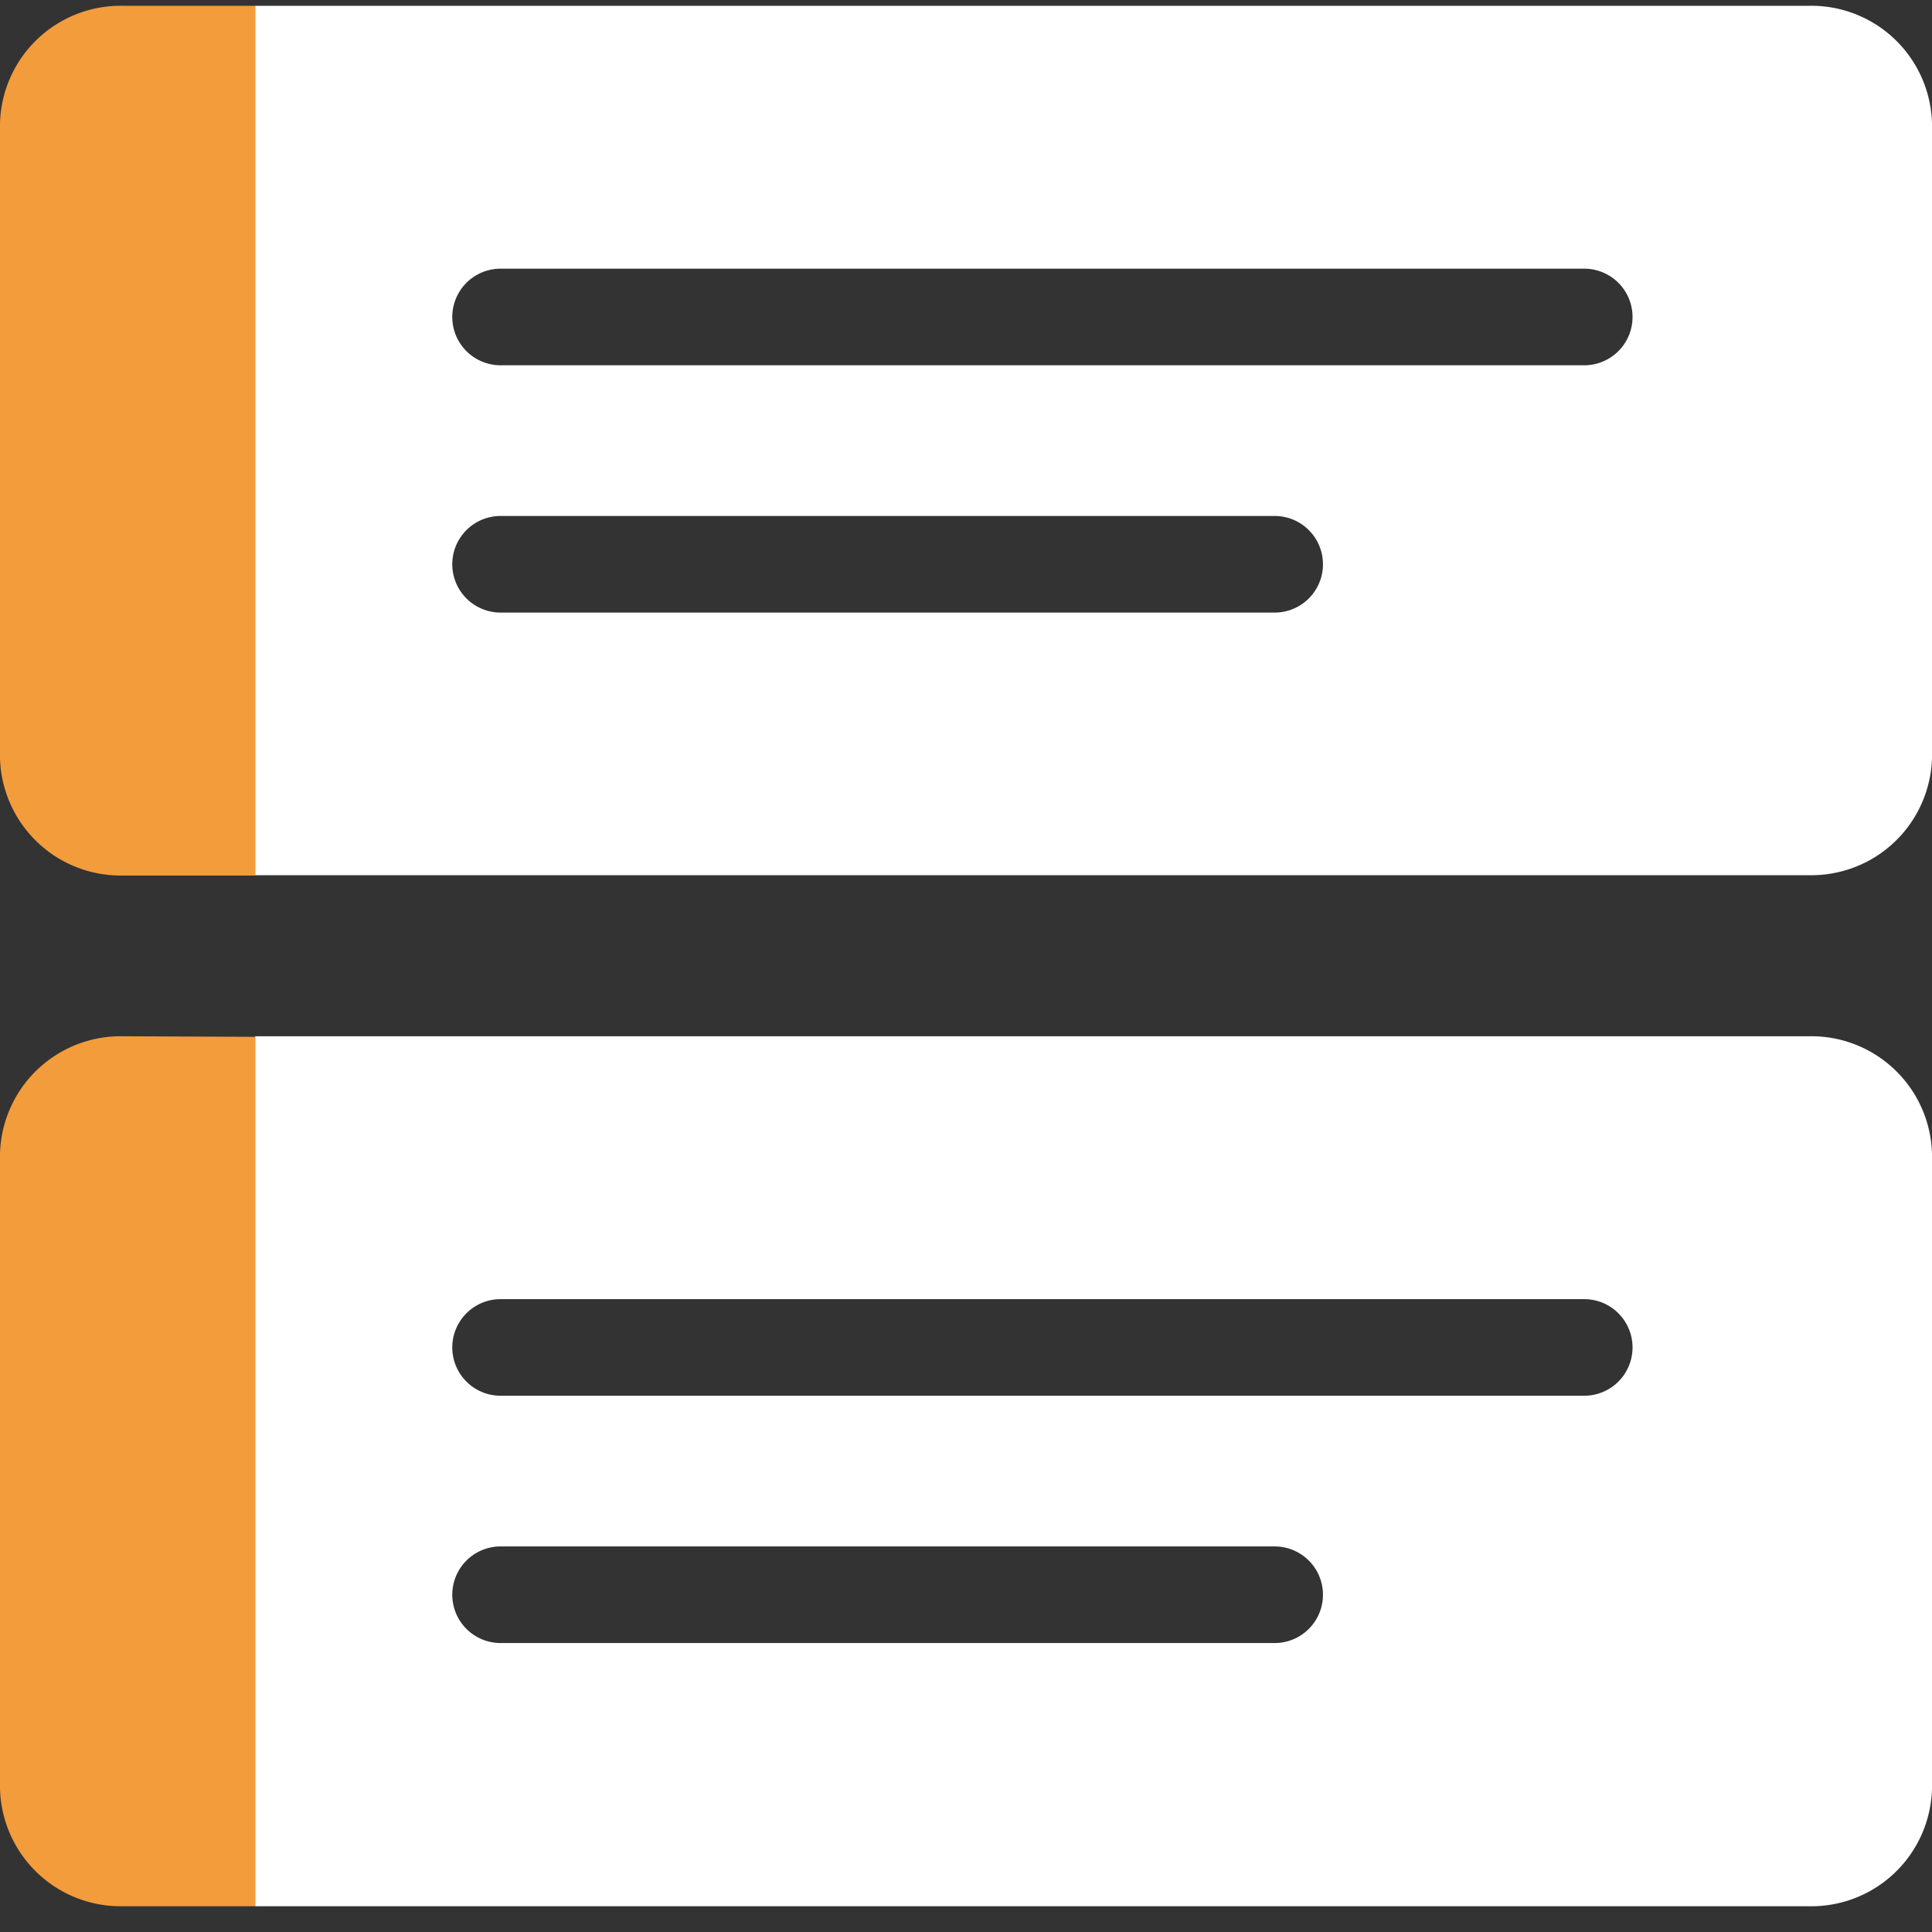
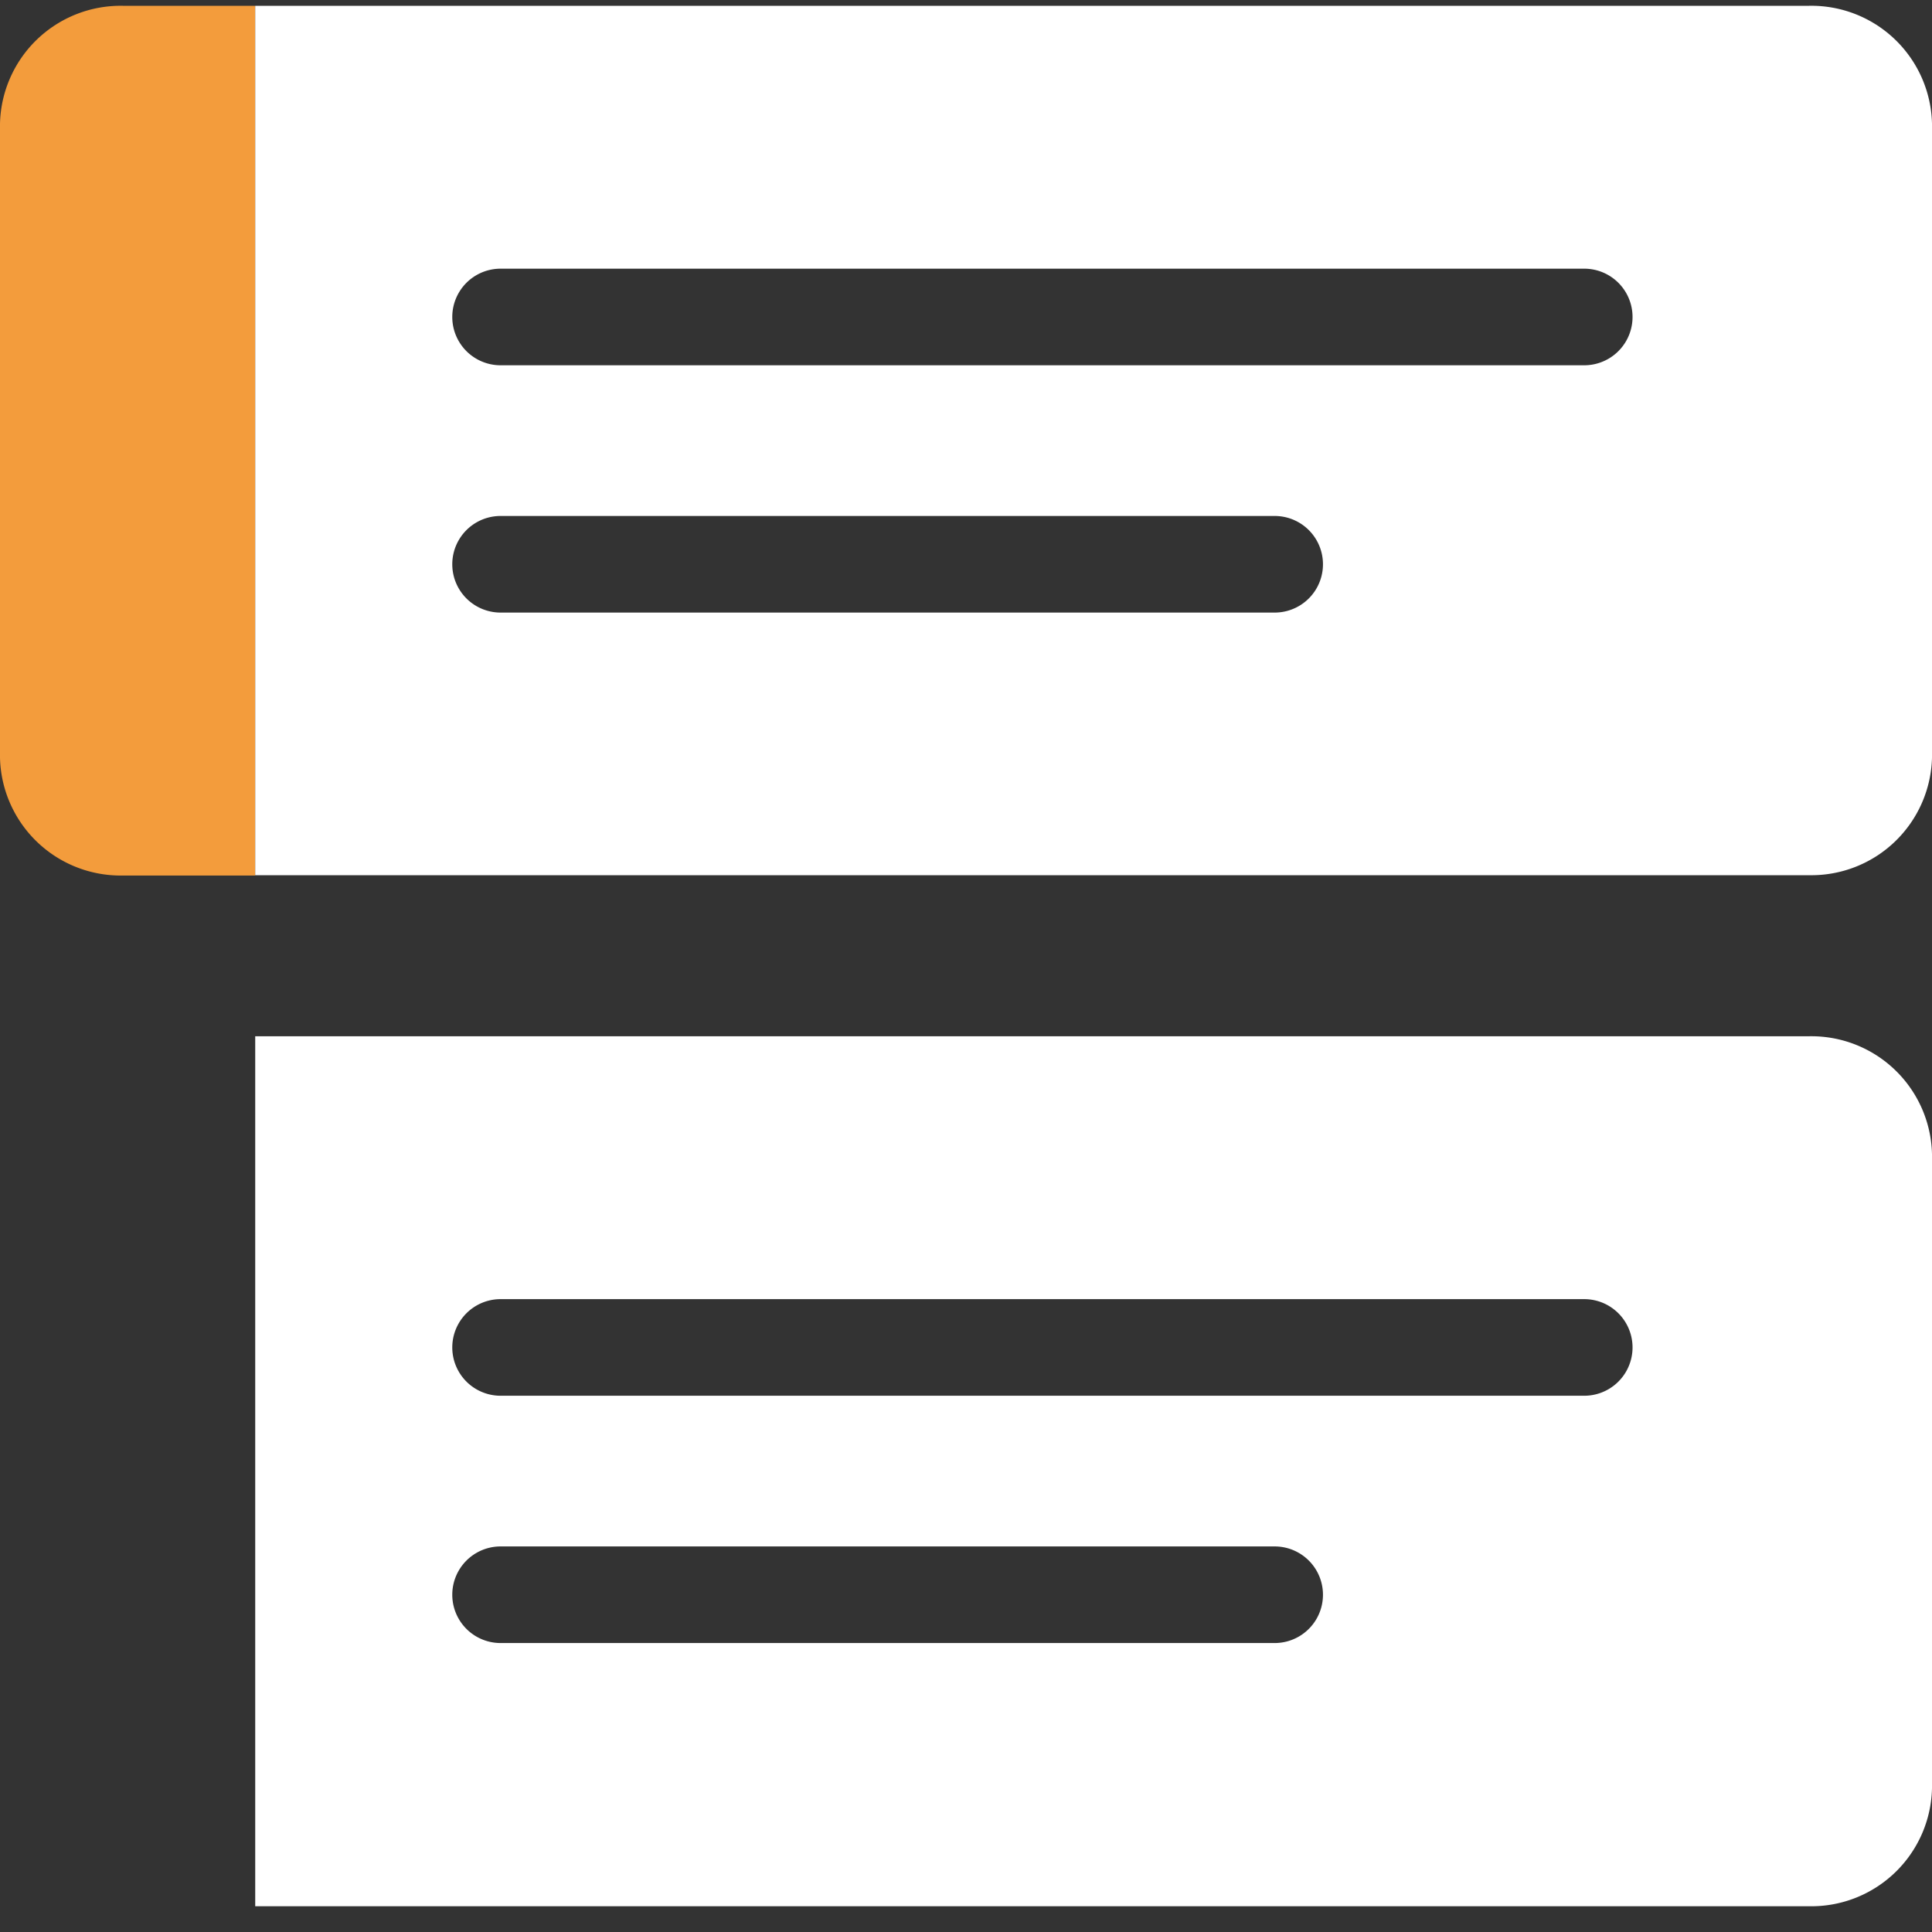
<svg xmlns="http://www.w3.org/2000/svg" id="dynamic_table_30px" width="30" height="30" viewBox="0 0 30 30">
  <rect x="0" y="0" width="30" height="30" fill="#333333" stroke="none" />
  <g id="Group_577" data-name="Group 577">
-     <path id="Path_932" data-name="Path 932" d="M1.908.09A1.874,1.874,0,0,0,0,1.918v9.85a1.874,1.874,0,0,0,1.908,1.827H3.963V.09Z" fill="#f39c3c" />
-     <path id="Path_933" data-name="Path 933" d="M1.908,16.091A1.874,1.874,0,0,0,0,17.919v9.85A1.874,1.874,0,0,0,1.908,29.6H3.963v-13.5Z" fill="#f39c3c" />
+     <path id="Path_932" data-name="Path 932" d="M1.908.09A1.874,1.874,0,0,0,0,1.918v9.85a1.874,1.874,0,0,0,1.908,1.827H3.963V.09" fill="#f39c3c" />
    <path id="Path_934" data-name="Path 934" d="M28.092.09H3.963v13.5H28.092A1.874,1.874,0,0,0,30,11.767V1.918A1.874,1.874,0,0,0,28.092.09Zm-8.3,9.422H7.773a.75.75,0,0,1,0-1.5h12.02a.75.75,0,0,1,0,1.5ZM24.6,5.672H7.773a.75.75,0,0,1,0-1.5H24.6a.75.75,0,0,1,0,1.5Z" fill="#fff" />
    <path id="Path_935" data-name="Path 935" d="M28.092,16.091H3.963V29.6H28.092A1.874,1.874,0,0,0,30,27.768v-9.85A1.874,1.874,0,0,0,28.092,16.091Zm-8.3,9.422H7.773a.75.75,0,1,1,0-1.5h12.02a.75.75,0,0,1,0,1.5Zm4.812-3.84H7.773a.75.75,0,0,1,0-1.5H24.6a.75.75,0,0,1,0,1.5Z" fill="#fff" />
  </g>
  <rect id="Rectangle_122" data-name="Rectangle 122" width="30" height="30" fill="none" />
</svg>